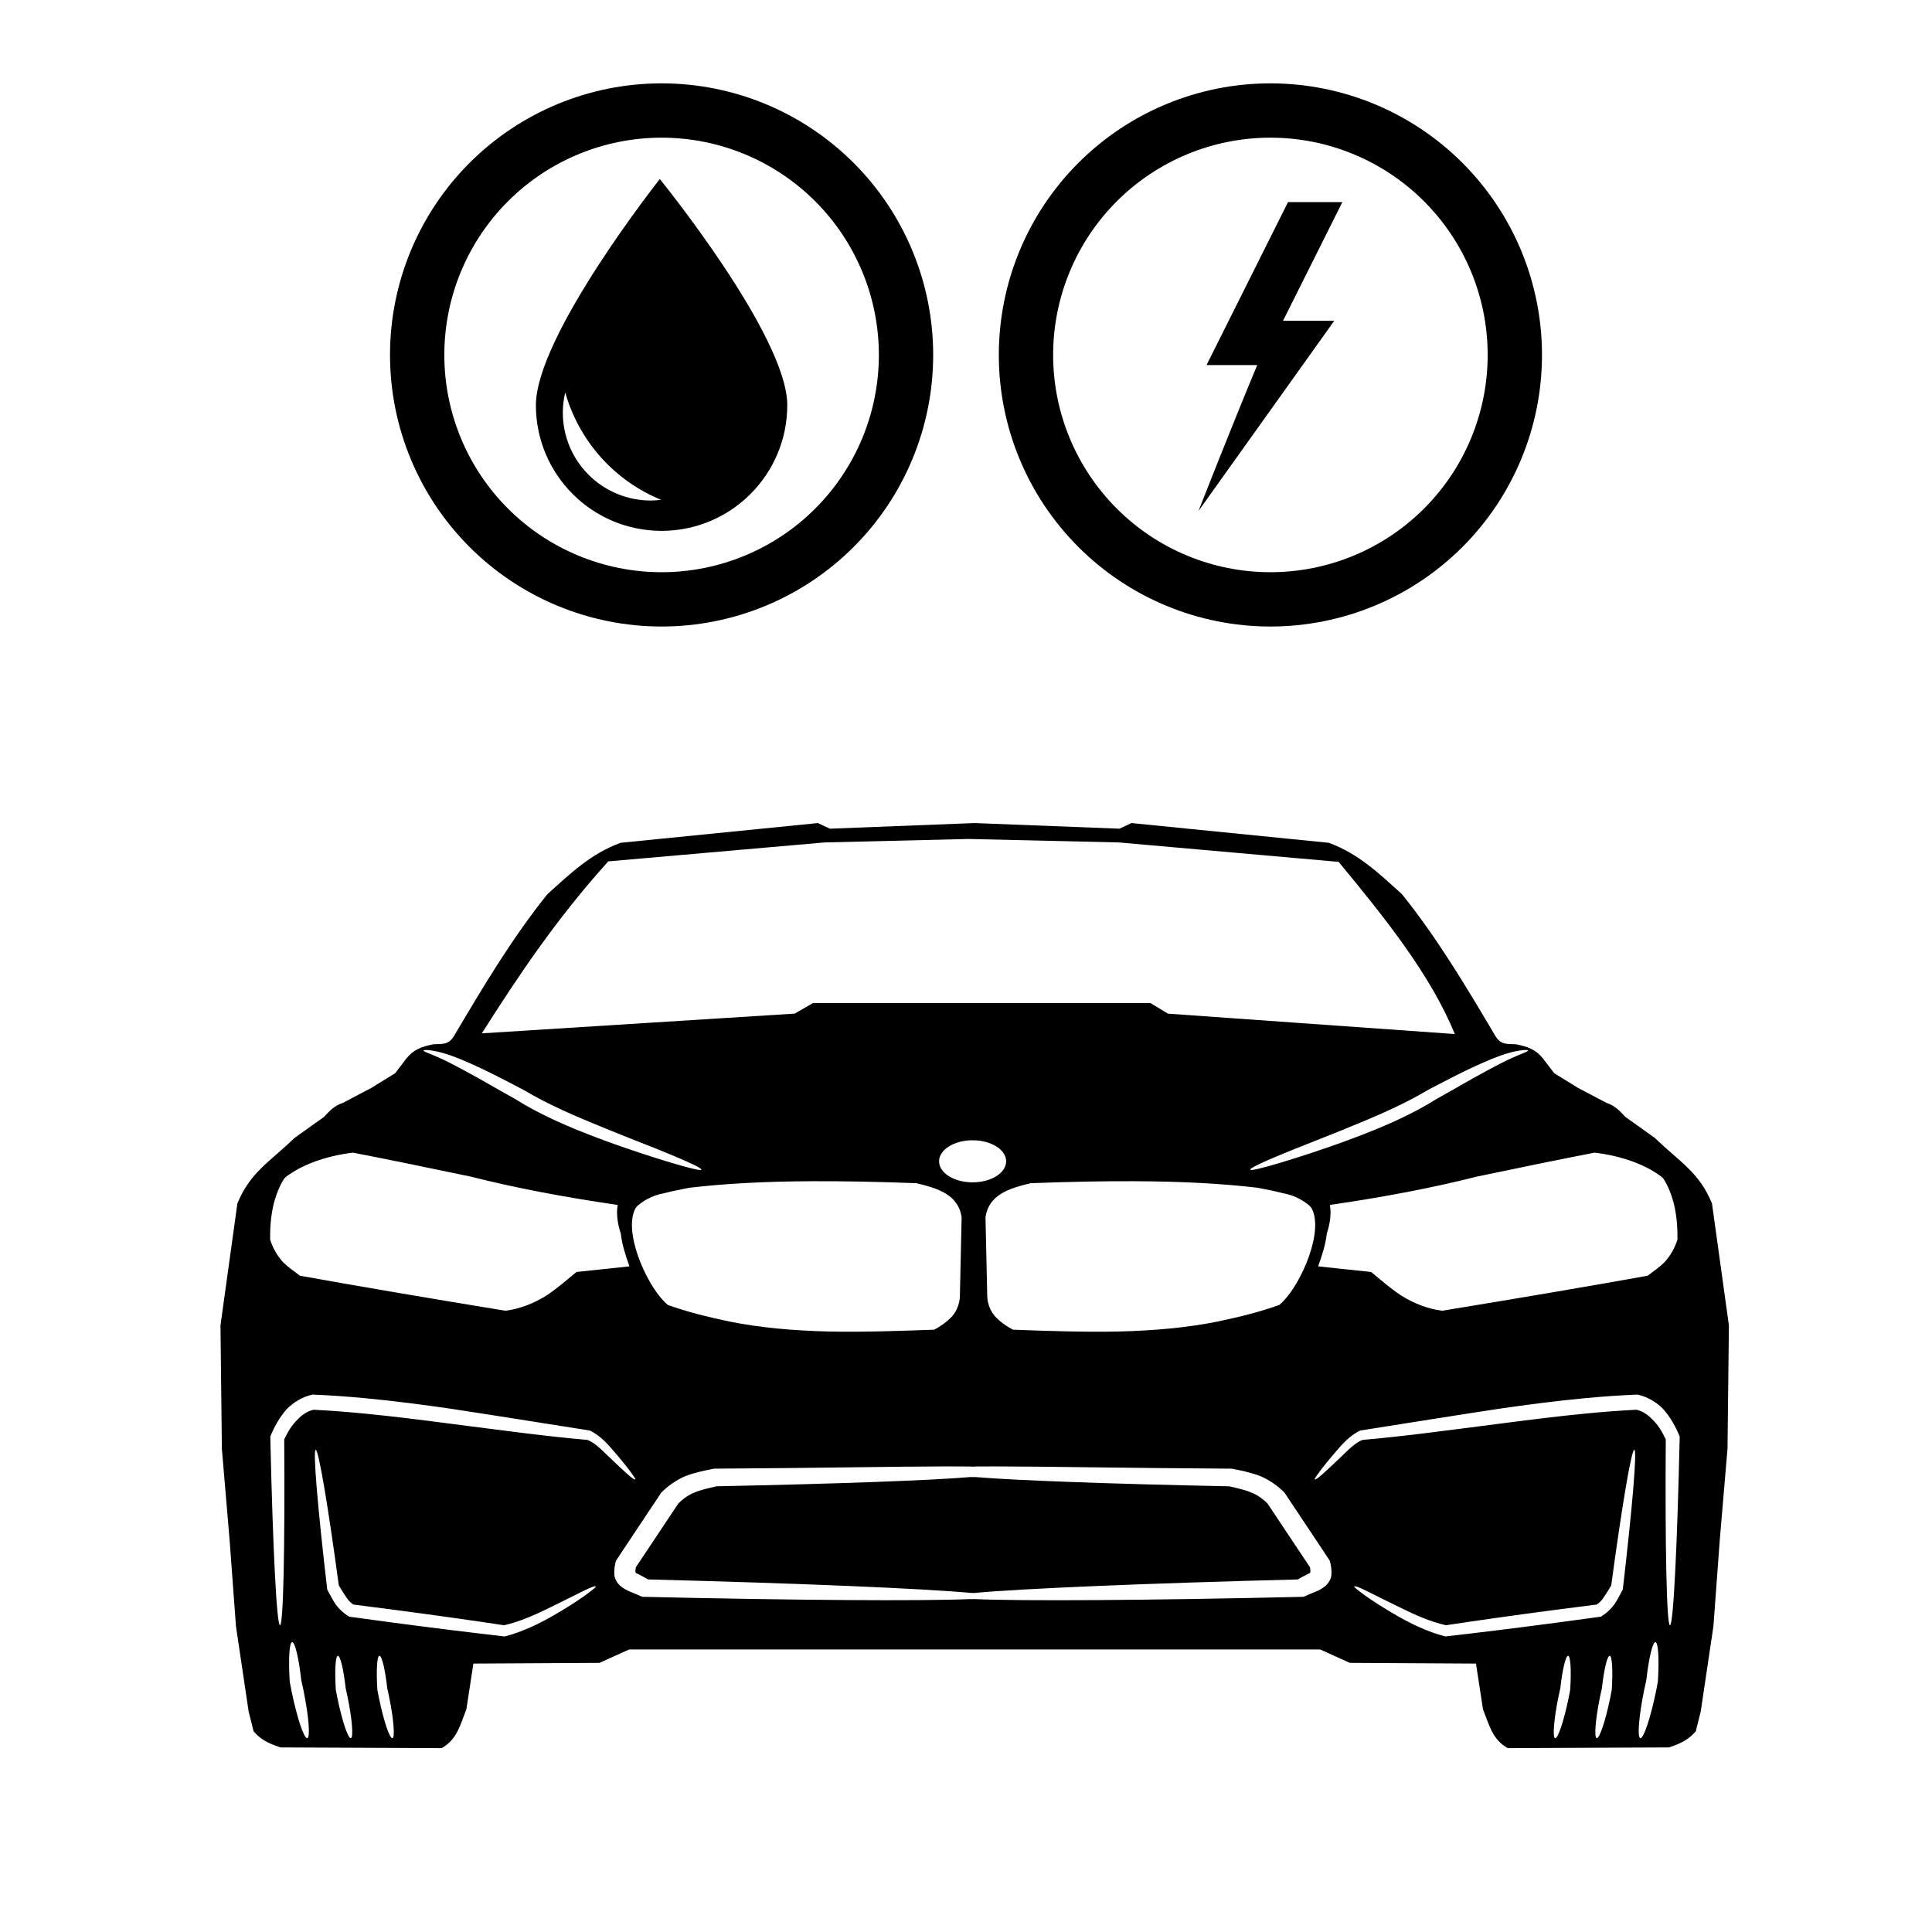
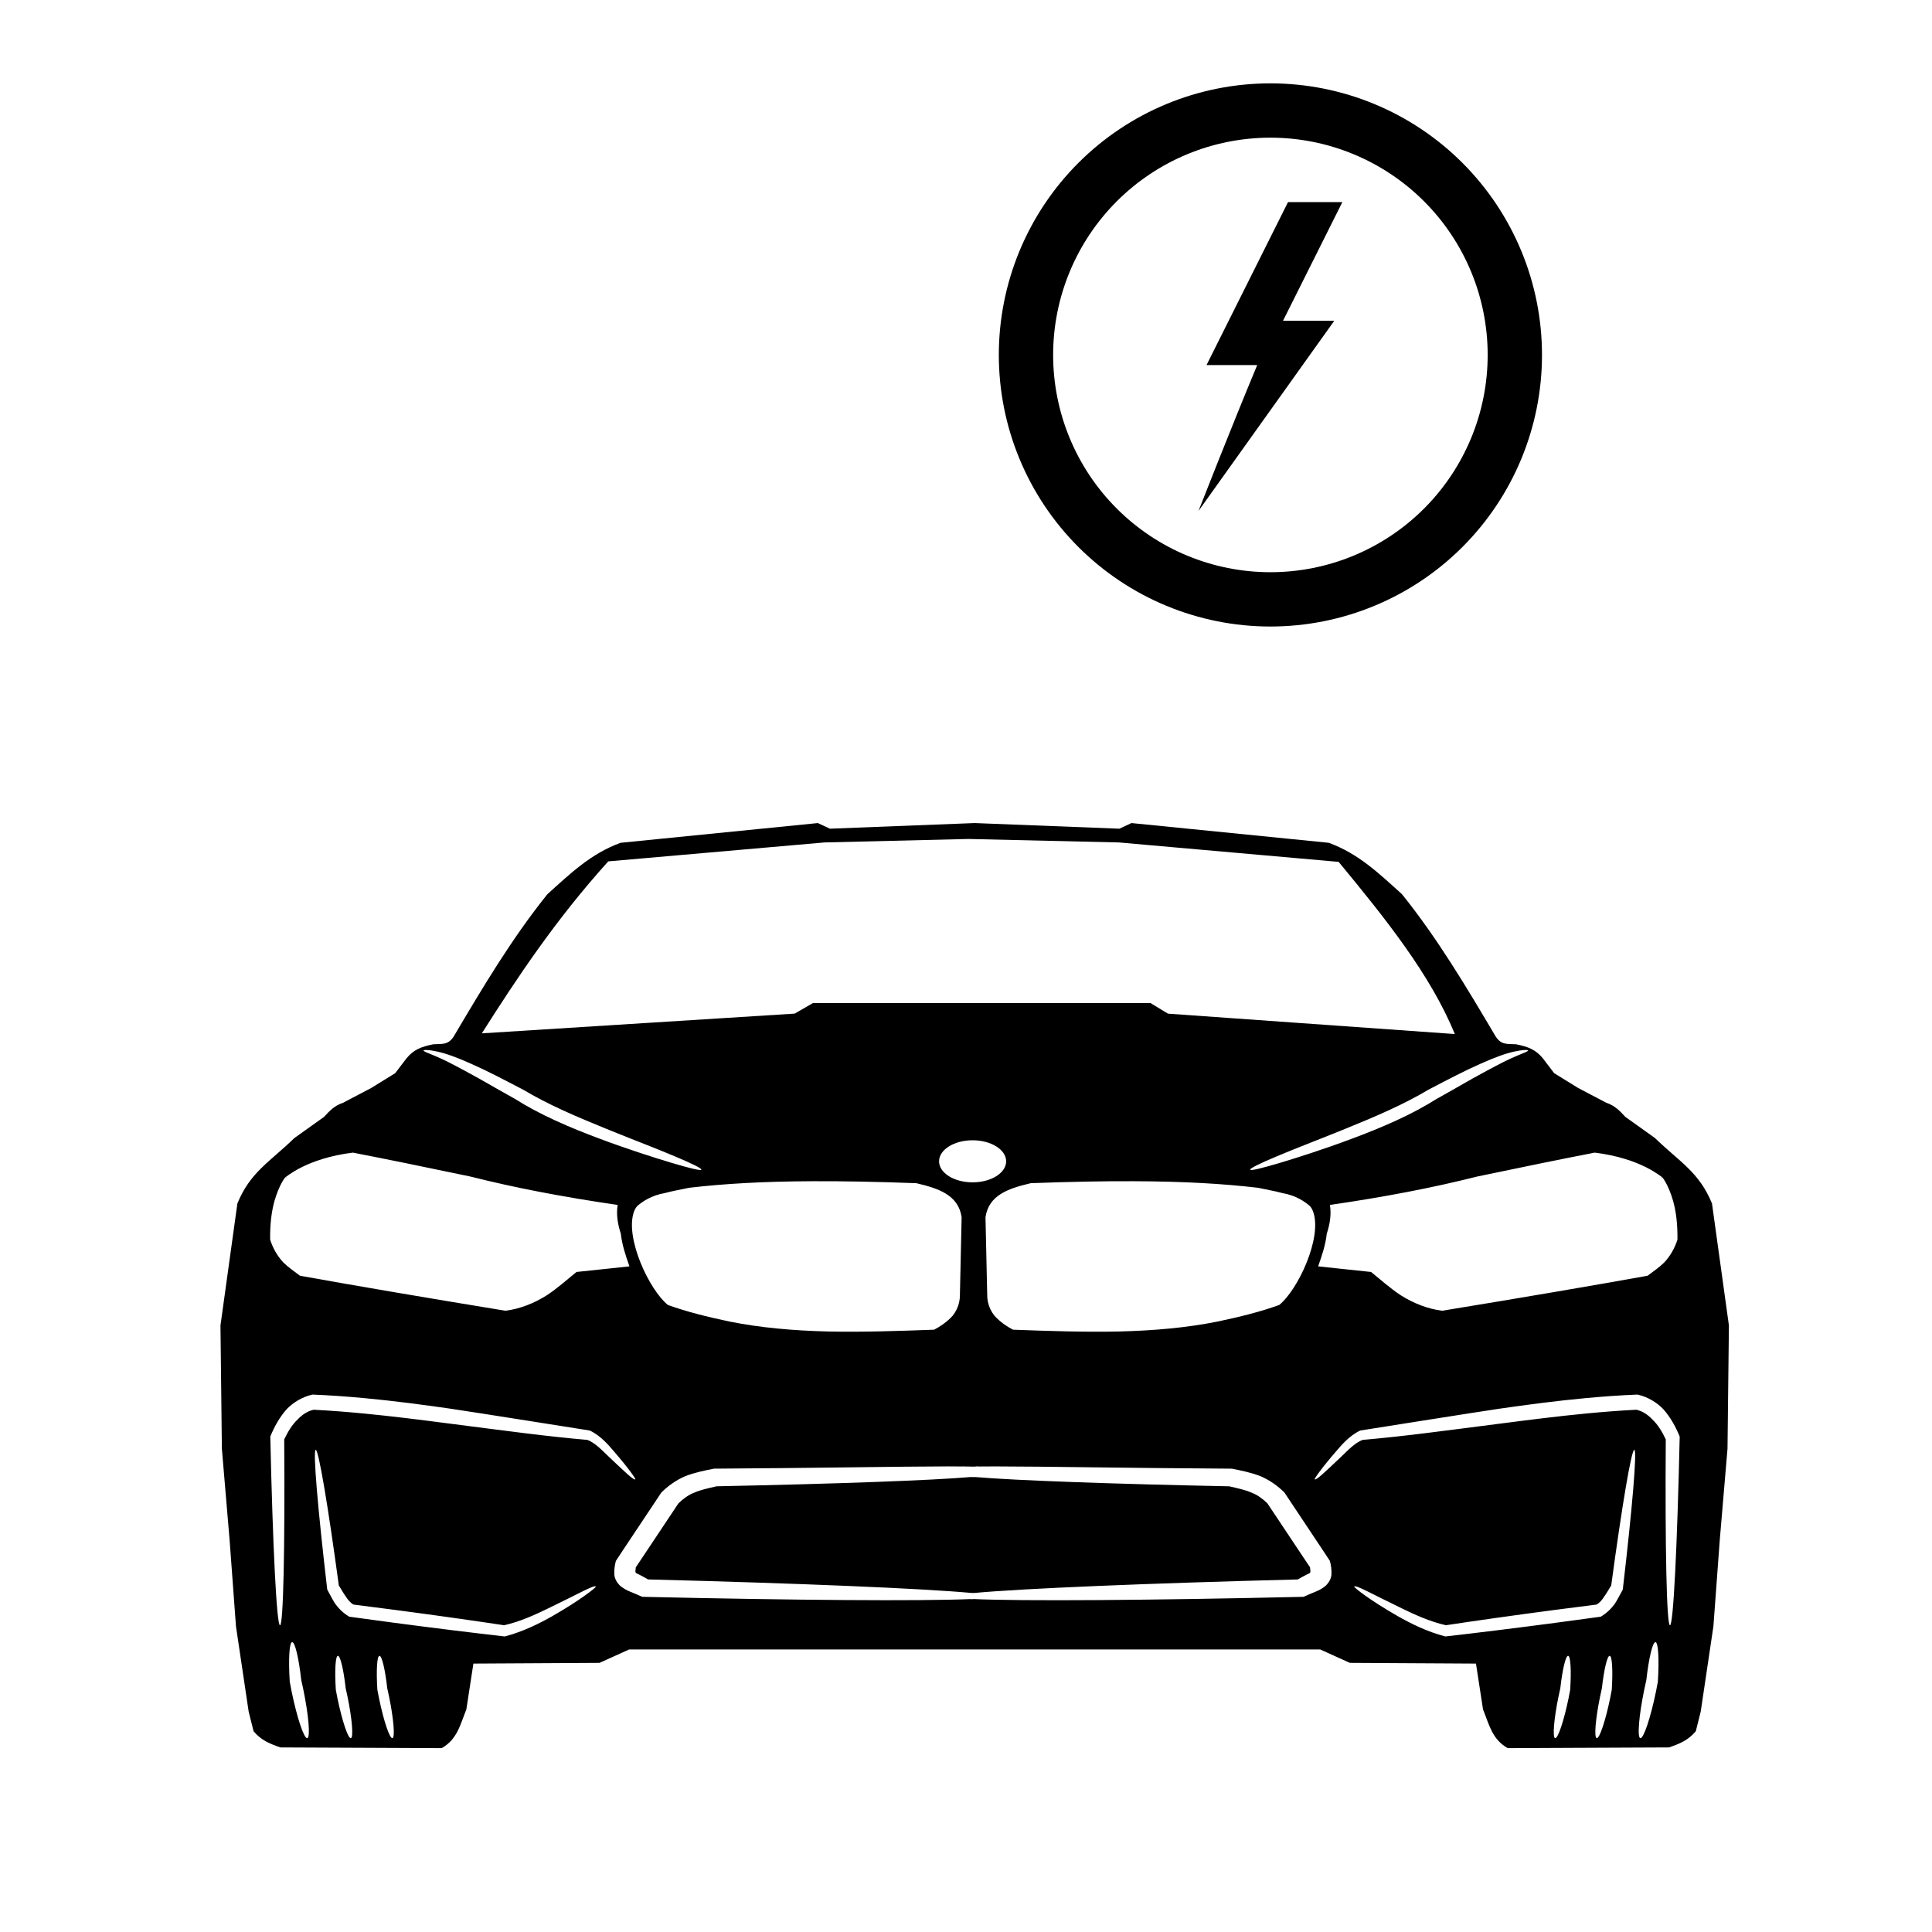
<svg xmlns="http://www.w3.org/2000/svg" fill="#000000" width="800px" height="800px" version="1.1" viewBox="144 144 512 512">
  <g>
    <path d="m360.76 362.12-52.281 5.227c-7.871 2.856-13.34 8.148-19.418 13.629-9.488 11.812-17.145 24.723-24.832 37.715-1.477 2.238-2.894 1.926-5.414 2.055-3.144 0.652-5.148 1.355-7.094 3.734l-2.988 3.922-6.348 3.922-7.469 3.922c-2.234 0.746-3.512 2.062-5.039 3.734l-7.844 5.602c-6.602 6.391-11.742 9.059-15.125 17.363l-4.481 32.301 0.371 32.676 2.055 24.273 1.68 22.781 3.359 22.59 1.305 5.227c2.039 2.414 4.234 3.293 7.098 4.293l42.758 0.188c4.098-2.332 4.863-6.086 6.535-10.27l1.867-12.137 33.422-0.188 7.84-3.547h183.17l7.84 3.547 33.422 0.188 1.867 12.137c1.672 4.184 2.438 7.934 6.535 10.27l42.758-0.188c2.859-1 5.059-1.879 7.098-4.293l1.305-5.227 3.359-22.59 1.68-22.781 2.055-24.273 0.371-32.676-4.481-32.301c-3.383-8.305-8.523-10.973-15.125-17.363l-7.844-5.602c-1.531-1.668-2.809-2.988-5.039-3.734l-7.469-3.922-6.348-3.922-2.988-3.922c-1.945-2.379-3.949-3.082-7.094-3.734-2.519-0.125-3.938 0.184-5.414-2.055-7.688-12.992-15.344-25.906-24.832-37.715-6.078-5.484-11.547-10.773-19.418-13.629l-52.281-5.227-3.176 1.492-38.375-1.492-38.371 1.492-3.176-1.492zm39.898 4.215 39.871 0.922 58.223 5.148c12.418 15.031 24.34 29.902 30.793 45.629l-76.027-5.406-4.633-2.809h-89.438l-4.856 2.801-82.902 5.227c9.371-14.742 19.508-30.066 33.508-45.574l57.301-5.016 38.156-0.922zm-143.41 55.934c0.621 0.031 1.516 0.152 2.648 0.406 2.5 0.566 5.144 1.531 8.922 3.219 4.438 1.965 8.359 4.031 13.863 6.906 3.137 1.871 6.547 3.625 10.328 5.367 3.894 1.793 7.934 3.457 11.57 4.941 9.008 3.656 12.242 4.801 18.367 7.379 4.519 1.898 7.094 3.18 6.91 3.496-0.18 0.309-3.09-0.391-7.875-1.816-4.488-1.34-11.758-3.66-19.07-6.402-3.746-1.398-7.828-3.016-11.852-4.871-3.875-1.789-7.398-3.656-10.605-5.684-6.945-3.863-7.496-4.332-13.156-7.387-3.875-2.07-5.492-2.922-8-3.984-1.949-0.828-3.125-1.211-3.055-1.445 0.031-0.102 0.379-0.156 1-0.125zm290.7 0c0.621-0.031 0.965 0.023 1 0.125 0.074 0.23-1.105 0.617-3.055 1.445-2.508 1.066-4.129 1.914-8 3.984-5.66 3.055-6.211 3.523-13.156 7.387-3.207 2.027-6.731 3.898-10.605 5.684-4.023 1.855-8.109 3.473-11.852 4.871-7.309 2.742-14.582 5.062-19.07 6.402-4.785 1.426-7.691 2.125-7.875 1.816-0.184-0.316 2.391-1.598 6.91-3.496 6.129-2.574 9.359-3.723 18.367-7.379 3.641-1.48 7.68-3.148 11.574-4.941 3.781-1.742 7.188-3.492 10.328-5.367 5.504-2.875 9.43-4.941 13.867-6.906 3.777-1.688 6.422-2.656 8.922-3.219 1.133-0.254 2.027-0.375 2.648-0.406zm-146.2 23.914c4.91 0 8.887 2.496 8.891 5.574-0.004 3.078-3.981 5.574-8.891 5.574-4.906 0-8.887-2.496-8.887-5.574s3.981-5.574 8.887-5.574zm-164.24 3.273c8.164 1.578 18.789 3.738 31.141 6.336 11.781 2.973 24.441 5.402 39.047 7.531-0.418 2.285-0.047 4.984 0.824 7.602 0.32 2.894 1.238 5.723 2.293 8.672-2.059 0.219-4.18 0.445-6.266 0.668-2.613 0.277-5.199 0.551-7.769 0.82-2.559 2.078-4.988 4.262-7.875 6.184-3.336 2.09-7.047 3.602-10.973 4.09-21.434-3.508-40.383-6.746-54.43-9.277-1.52-1.16-2.969-2.117-4.394-3.496-1.75-1.859-2.863-4.027-3.516-6.066-0.055-4.207 0.387-7.5 1.137-10.211 1.266-4.422 2.879-6.367 2.922-6.352 0.059 0.121 5.41-4.961 17.863-6.5zm329.11 0c12.453 1.535 17.809 6.617 17.863 6.5 0.039-0.016 1.656 1.93 2.922 6.352 0.754 2.711 1.191 6.004 1.137 10.211-0.652 2.039-1.77 4.207-3.516 6.066-1.426 1.383-2.875 2.34-4.394 3.496-14.043 2.531-32.992 5.769-54.43 9.277-3.926-0.488-7.637-2-10.973-4.09-2.887-1.922-5.316-4.106-7.875-6.184-2.57-0.27-5.156-0.543-7.769-0.82-2.086-0.223-4.207-0.449-6.266-0.668 1.055-2.949 1.977-5.777 2.293-8.672 0.871-2.617 1.238-5.316 0.824-7.602 14.609-2.129 27.266-4.559 39.047-7.531 12.348-2.594 22.977-4.754 31.141-6.336zm-346.89 6.578c0.02 0.039 0.02 0.102 0.02 0.168l0.254-0.125c-0.117 0.008-0.215-0.004-0.277-0.043zm364.68 0c-0.062 0.039-0.16 0.051-0.277 0.043l0.254 0.125c0-0.062 0.004-0.129 0.02-0.168zm-225.04 1c7.969-0.035 16.996 0.133 27.469 0.523 5.801 1.371 11.117 3.07 12.004 9.004-0.137 6.644-0.289 13.555-0.457 20.602 0.008 0.633-0.059 1.266-0.188 1.879-0.285 1.332-0.883 2.586-1.75 3.66-1.461 1.609-3.191 2.773-4.871 3.676-9.895 0.367-18.848 0.664-27.941 0.488-9.609-0.238-18.207-1.016-26.32-2.644-6.102-1.289-11.34-2.606-16.309-4.387-4.914-3.949-11.402-17.699-9.035-24.617 0.234-0.691 0.551-1.23 0.938-1.629 1.254-1.09 3.625-2.789 7.301-3.422 2.242-0.602 3.523-0.77 6.434-1.395 9.125-1.066 19.449-1.684 32.73-1.738zm85.266 0c13.277 0.055 23.605 0.672 32.73 1.738 2.91 0.625 4.188 0.793 6.434 1.395 3.676 0.629 6.051 2.328 7.301 3.422 0.383 0.402 0.703 0.938 0.938 1.629 2.367 6.918-4.121 20.668-9.035 24.617-4.969 1.785-10.207 3.102-16.309 4.387-8.117 1.625-16.711 2.406-26.32 2.644-9.094 0.18-18.051-0.117-27.941-0.488-1.68-0.902-3.41-2.066-4.871-3.676-0.867-1.078-1.465-2.328-1.75-3.66-0.133-0.617-0.195-1.246-0.188-1.879-0.168-7.047-0.32-13.957-0.457-20.602 0.883-5.934 6.199-7.629 12.004-9.004 10.473-0.391 19.504-0.559 27.469-0.523zm-217.83 56.543c4.473 0.18 9.02 0.496 13.691 0.934 7.898 0.734 15.676 1.77 22.77 2.789 6.5 0.953 35.945 5.637 37.035 5.805 2.934 1.387 5.023 3.93 6.356 5.473 3.91 4.508 5.84 7.328 5.723 7.449-0.375 0.395-2.828-2-7.148-6.086-1.465-1.383-3.516-3.617-5.594-4.352-11.238-0.984-20.617-2.293-36.914-4.375-6.953-0.906-14.641-1.883-22.289-2.617-4.551-0.438-8.961-0.777-13.301-1-1.59 0.324-3.082 1.312-4.25 2.57-1.516 1.414-2.629 3.324-3.562 5.285 0.191 28.668-0.227 49.254-1.117 49.266-0.891 0.012-1.914-20.652-2.578-50.012 1.012-2.477 2.383-5.051 4.383-7.297 1.77-1.801 4.094-3.219 6.785-3.828zm351.17 0c2.691 0.609 5.019 2.027 6.785 3.828 1.996 2.246 3.367 4.82 4.379 7.297-0.664 29.363-1.684 50.027-2.578 50.012-0.891-0.012-1.305-20.598-1.117-49.266-0.934-1.961-2.047-3.871-3.562-5.285-1.168-1.258-2.66-2.246-4.25-2.57-4.34 0.223-8.75 0.562-13.301 1-7.648 0.734-15.34 1.715-22.289 2.617-16.293 2.082-25.672 3.391-36.91 4.375-2.078 0.734-4.125 2.969-5.594 4.352-4.32 4.086-6.773 6.481-7.148 6.086-0.113-0.121 1.812-2.941 5.727-7.449 1.332-1.539 3.422-4.086 6.356-5.473 1.09-0.168 30.535-4.852 37.035-5.805 7.094-1.023 14.871-2.055 22.77-2.789 4.672-0.434 9.223-0.754 13.691-0.934zm-350.31 14.648c0.766-0.098 3.289 14.973 6.129 35.945 0.664 1.016 1.23 2.094 1.82 2.883 0.551 0.895 1.234 1.688 2.047 2.172 3.668 0.461 7.465 0.945 11.352 1.461 10.461 1.379 20.227 2.758 28.582 4.019 4.305-0.957 8.5-2.918 11.656-4.453 7.766-3.731 12.34-6.375 12.664-5.797 0.113 0.203-4.012 3.527-11.574 7.859-3.231 1.824-7.633 4.082-12.586 5.363-8.574-0.977-18.688-2.223-29.5-3.652-4.016-0.531-7.93-1.062-11.703-1.586-1.559-0.926-2.805-2.152-3.758-3.477-0.812-1.289-1.469-2.66-2.07-3.715-2.523-21.613-3.824-36.926-3.059-37.02zm349.45 0c0.766 0.098-0.535 15.406-3.059 37.02-0.602 1.055-1.258 2.43-2.07 3.715-0.949 1.324-2.199 2.551-3.758 3.477-3.769 0.523-7.684 1.055-11.699 1.586-10.812 1.43-20.926 2.68-29.5 3.652-4.949-1.277-9.352-3.535-12.582-5.363-7.566-4.336-11.691-7.656-11.574-7.859 0.324-0.578 4.894 2.066 12.66 5.797 3.156 1.535 7.352 3.496 11.656 4.453 8.355-1.262 18.121-2.641 28.582-4.019 3.887-0.512 7.684-1 11.352-1.461 0.812-0.48 1.5-1.273 2.047-2.172 0.59-0.789 1.16-1.867 1.82-2.883 2.836-20.977 5.359-36.043 6.125-35.945zm-182.1 4.379c1.602-0.004 2.742 0.016 4.043 0.027 0.035-0.008 0.066-0.023 0.117-0.023 0.027-0.004 0.059 0.004 0.086 0.004 0.113 0.016 0.227-0.004 0.336 0.004 0.062 0.004 0.094 0.016 0.133 0.02h0.156 0.184c0.055 0 0.098 0.004 0.152 0 0.055-0.004 0.109-0.008 0.164 0 0.012 0 0.027 0.004 0.039 0.008 0.5 0 1.031 0.004 1.414 0.012 0.207-0.004 0.508-0.004 0.727-0.008h0.004 0.012c0.027-0.012 0.059-0.02 0.086-0.031 0.008-0.004 0.016 0 0.023 0h0.18c0.082 0 0.164-0.004 0.242 0 0.07 0.004 0.145-0.012 0.215-0.004 0.062 0.008 0.102 0.008 0.164 0.02 0.004 0 0.012 0.004 0.016 0.004 1.254-0.016 2.617-0.023 4.184-0.023h0.016 0.004c12.738 0 35.336 0.438 62.723 0.598 2.312 0.453 4.941 0.969 7.574 1.973 2.5 1.074 4.629 2.606 6.379 4.352 3.285 4.91 6.66 9.98 10.098 15.168 0.652 0.984 1.301 1.965 1.945 2.945 0.277 1.023 0.504 2.289 0.406 3.773-0.133 1.016-0.664 2.019-1.602 2.891-0.961 0.762-1.828 1.191-2.457 1.441-1.191 0.496-2.309 0.945-3.324 1.418-41.23 0.949-74.832 1.164-87.516 0.59-0.012 0.008-0.027 0.012-0.039 0.016-0.012 0.004-0.023 0.004-0.035 0.004h-0.004-0.008c0.004 0-0.008 0.004-0.012 0.004h-0.004-0.004c-0.031 0.012-0.043 0.012-0.074 0.012h-0.047c-0.016 0.004-0.027 0.008-0.043 0.004h-0.031-0.055-0.039-0.219c-0.023 0-0.016 0-0.062-0.02 0.004 0.004 0.012 0.004 0.016 0.008 0.004 0.004 0.012 0 0.02 0.004h-0.012c-0.043 0-0.086-0.008-0.129-0.016-0.008 0-0.012-0.004-0.02-0.004-13.043 0.547-46.23 0.332-86.941-0.605-1.02-0.473-2.133-0.918-3.324-1.418-0.625-0.246-1.496-0.68-2.457-1.441-0.934-0.867-1.469-1.871-1.602-2.891-0.098-1.484 0.129-2.754 0.406-3.773 0.645-0.977 1.293-1.957 1.945-2.945 3.438-5.191 6.812-10.262 10.098-15.168 1.754-1.742 3.879-3.277 6.379-4.352 2.633-1.004 5.262-1.516 7.574-1.973 26.637-0.156 48.859-0.578 61.781-0.602zm6.82 0.047c-0.121 0.004-0.211 0.008-0.324 0.012h0.254 0.281 0.078c-0.113-0.004-0.172-0.008-0.289-0.012zm0.637 0.02c-0.031 0.02-0.082 0.047-0.051 0.023 0.023-0.008 0.047-0.016 0.066-0.023h-0.02zm0.219 0.109-0.004 0.004c0.004 0 0.008-0.004 0.012-0.004h-0.012zm2.898 0.031v0.008c0.023 0.004 0.055 0.008 0.082 0.016 0.07-0.02 0.18 0.004 0.27 0.023 0.027-0.004 0.051-0.004 0.078-0.004-0.133-0.016-0.273-0.027-0.43-0.043zm-4.234 2.606c-10.316 0.891-35.48 1.812-67.438 2.465-2.164 0.508-4.254 0.93-5.918 1.68-1.531 0.574-2.922 1.598-4.199 2.832-3.055 4.617-6.215 9.359-9.457 14.199-0.617 0.918-1.23 1.836-1.84 2.746-0.082 0.707-0.184 1.195-0.027 1.441 0.008 0.02 0.004 0.023 0.004 0.035 0.121 0.105 0.492 0.25 1.035 0.531 0.688 0.363 1.438 0.746 2.223 1.219 39.934 1.012 72.832 2.398 85.637 3.574h0.051 0.117 0.121 0.078c0.043 0 0.09-0.008 0.121 0.008 0.02 0.008 0.043 0.008 0.07 0.012h0.004c0.004 0 0.012-0.004 0.016-0.004h0.008c0.02-0.004 0.035-0.004 0.055 0h0.062 0.031 0.016 0.012c12.707-1.18 45.723-2.57 85.793-3.586 0.785-0.473 1.535-0.855 2.223-1.219 0.543-0.281 0.914-0.426 1.035-0.531 0-0.012-0.004-0.02 0.004-0.035 0.156-0.246 0.055-0.734-0.023-1.441-0.613-0.91-1.227-1.828-1.84-2.746-3.242-4.844-6.402-9.586-9.457-14.199-1.277-1.234-2.668-2.258-4.199-2.832-1.664-0.75-3.754-1.172-5.918-1.68-31.715-0.645-56.711-1.559-67.172-2.445h-1.094c-0.047 0.004-0.09-0.012-0.129-0.02zm89.828 25.402c0 0.023 0.016 0.027 0.055-0.047-0.008 0.016-0.035 0.031-0.055 0.047zm-178.7 0c-0.016-0.016-0.047-0.031-0.051-0.047 0.039 0.074 0.051 0.07 0.051 0.047zm90.898 5.527v0.004h0.016-0.016zm-4.898 1.18c0.02 0 0.031 0.004 0.051 0.004h0.008c0.023 0 0.051-0.004 0.074-0.004zm3.316 0.207c-0.004 0.004-0.012 0.012-0.016 0.016h0.008 0.004c0.004-0.004 0.008-0.02 0.004-0.016zm0.164 0.008h0.004zm-0.008 0.004h-0.004 0.023-0.023zm-0.176 0.012c0 0.004-0.004 0.004-0.004 0.004l0.008-0.004h-0.004zm-180.36 11.43c0.762-0.066 1.773 4.273 2.418 10.043 0.188 0.812 0.375 1.656 0.551 2.523 1.426 6.914 1.898 12.699 1.047 12.875-0.855 0.176-2.711-5.359-4.156-12.391-0.18-0.875-0.344-1.73-0.492-2.562-0.371-5.945-0.125-10.422 0.633-10.488zm361.3 0c0.762 0.066 1.008 4.547 0.633 10.488-0.148 0.828-0.312 1.688-0.492 2.562-1.445 7.031-3.305 12.566-4.156 12.391-0.855-0.176-0.383-5.961 1.043-12.875 0.18-0.863 0.363-1.707 0.551-2.523 0.645-5.769 1.66-10.109 2.422-10.043zm-349.18 3.621c0.652-0.059 1.52 3.668 2.074 8.613 0.164 0.699 0.32 1.422 0.477 2.164 1.223 5.93 1.629 10.895 0.895 11.043-0.734 0.152-2.328-4.598-3.566-10.629-0.156-0.75-0.297-1.484-0.422-2.195-0.32-5.098-0.109-8.941 0.543-8.996zm11.016 0c0.652-0.059 1.52 3.668 2.074 8.613 0.164 0.699 0.32 1.422 0.473 2.164 1.223 5.93 1.629 10.895 0.898 11.043-0.734 0.152-2.328-4.598-3.566-10.629-0.156-0.75-0.297-1.484-0.426-2.195-0.32-5.098-0.105-8.941 0.547-8.996zm315.02 0c0.652 0.059 0.863 3.898 0.543 8.996-0.129 0.711-0.27 1.445-0.422 2.195-1.238 6.031-2.832 10.781-3.566 10.629-0.734-0.152-0.328-5.113 0.895-11.043 0.152-0.742 0.312-1.465 0.473-2.164 0.555-4.949 1.426-8.672 2.078-8.613zm11.016 0c0.652 0.059 0.863 3.898 0.547 8.996-0.129 0.711-0.27 1.445-0.426 2.195-1.238 6.031-2.832 10.781-3.566 10.629-0.734-0.152-0.328-5.113 0.898-11.043 0.152-0.742 0.312-1.465 0.473-2.164 0.555-4.949 1.422-8.672 2.074-8.613z" fill-rule="evenodd" />
-     <path d="m319.33 166.09c-19.09 0-37.395 7.582-50.895 21.082-13.496 13.496-21.078 31.801-21.078 50.891s7.582 37.395 21.078 50.891c13.5 13.5 31.805 21.082 50.895 21.082s37.395-7.582 50.891-21.082c13.5-13.496 21.082-31.801 21.082-50.891s-7.582-37.395-21.082-50.891c-13.496-13.5-31.801-21.082-50.891-21.082zm0 14.395c15.27 0 29.914 6.066 40.715 16.863 10.797 10.801 16.863 25.445 16.863 40.715 0 15.27-6.066 29.914-16.863 40.715-10.801 10.797-25.445 16.863-40.715 16.863s-29.918-6.066-40.715-16.863c-10.797-10.801-16.863-25.445-16.863-40.715 0-15.27 6.066-29.914 16.863-40.715 10.797-10.797 25.445-16.863 40.715-16.863zm-0.473 10.961s-32.84 41.527-32.84 59.926c0 18.398 14.914 33.309 33.309 33.309 18.398 0 33.309-14.914 33.309-33.309 0-18.398-33.781-59.926-33.781-59.926zm-25.066 56.551h0.004c3.641 12.883 13.008 23.379 25.395 28.457-0.902 0.117-1.812 0.18-2.723 0.191-6.184 0-12.113-2.457-16.488-6.828-4.371-4.375-6.828-10.305-6.828-16.488 0.008-1.797 0.223-3.586 0.645-5.332z" />
    <path d="m480.67 166.09c-19.086 0-37.395 7.582-50.891 21.082-13.496 13.496-21.082 31.801-21.082 50.891s7.586 37.395 21.082 50.891c13.496 13.5 31.805 21.082 50.891 21.082 19.09 0 37.398-7.582 50.895-21.082 13.496-13.496 21.078-31.801 21.078-50.891s-7.582-37.395-21.078-50.891c-13.496-13.5-31.805-21.082-50.895-21.082zm0 14.395c15.273 0 29.918 6.066 40.715 16.863 10.801 10.801 16.863 25.445 16.863 40.715 0 15.27-6.062 29.914-16.863 40.715-10.797 10.797-25.441 16.863-40.715 16.863-15.27 0-29.914-6.066-40.711-16.863-10.801-10.801-16.867-25.445-16.867-40.715 0-15.27 6.066-29.914 16.867-40.715 10.797-10.797 25.441-16.863 40.711-16.863zm4.668 17.074-21.594 43.184h13.43c-6.965 16.707-15.566 38.672-15.566 38.672l35.988-50.41h-13.586l15.723-31.445z" />
  </g>
</svg>